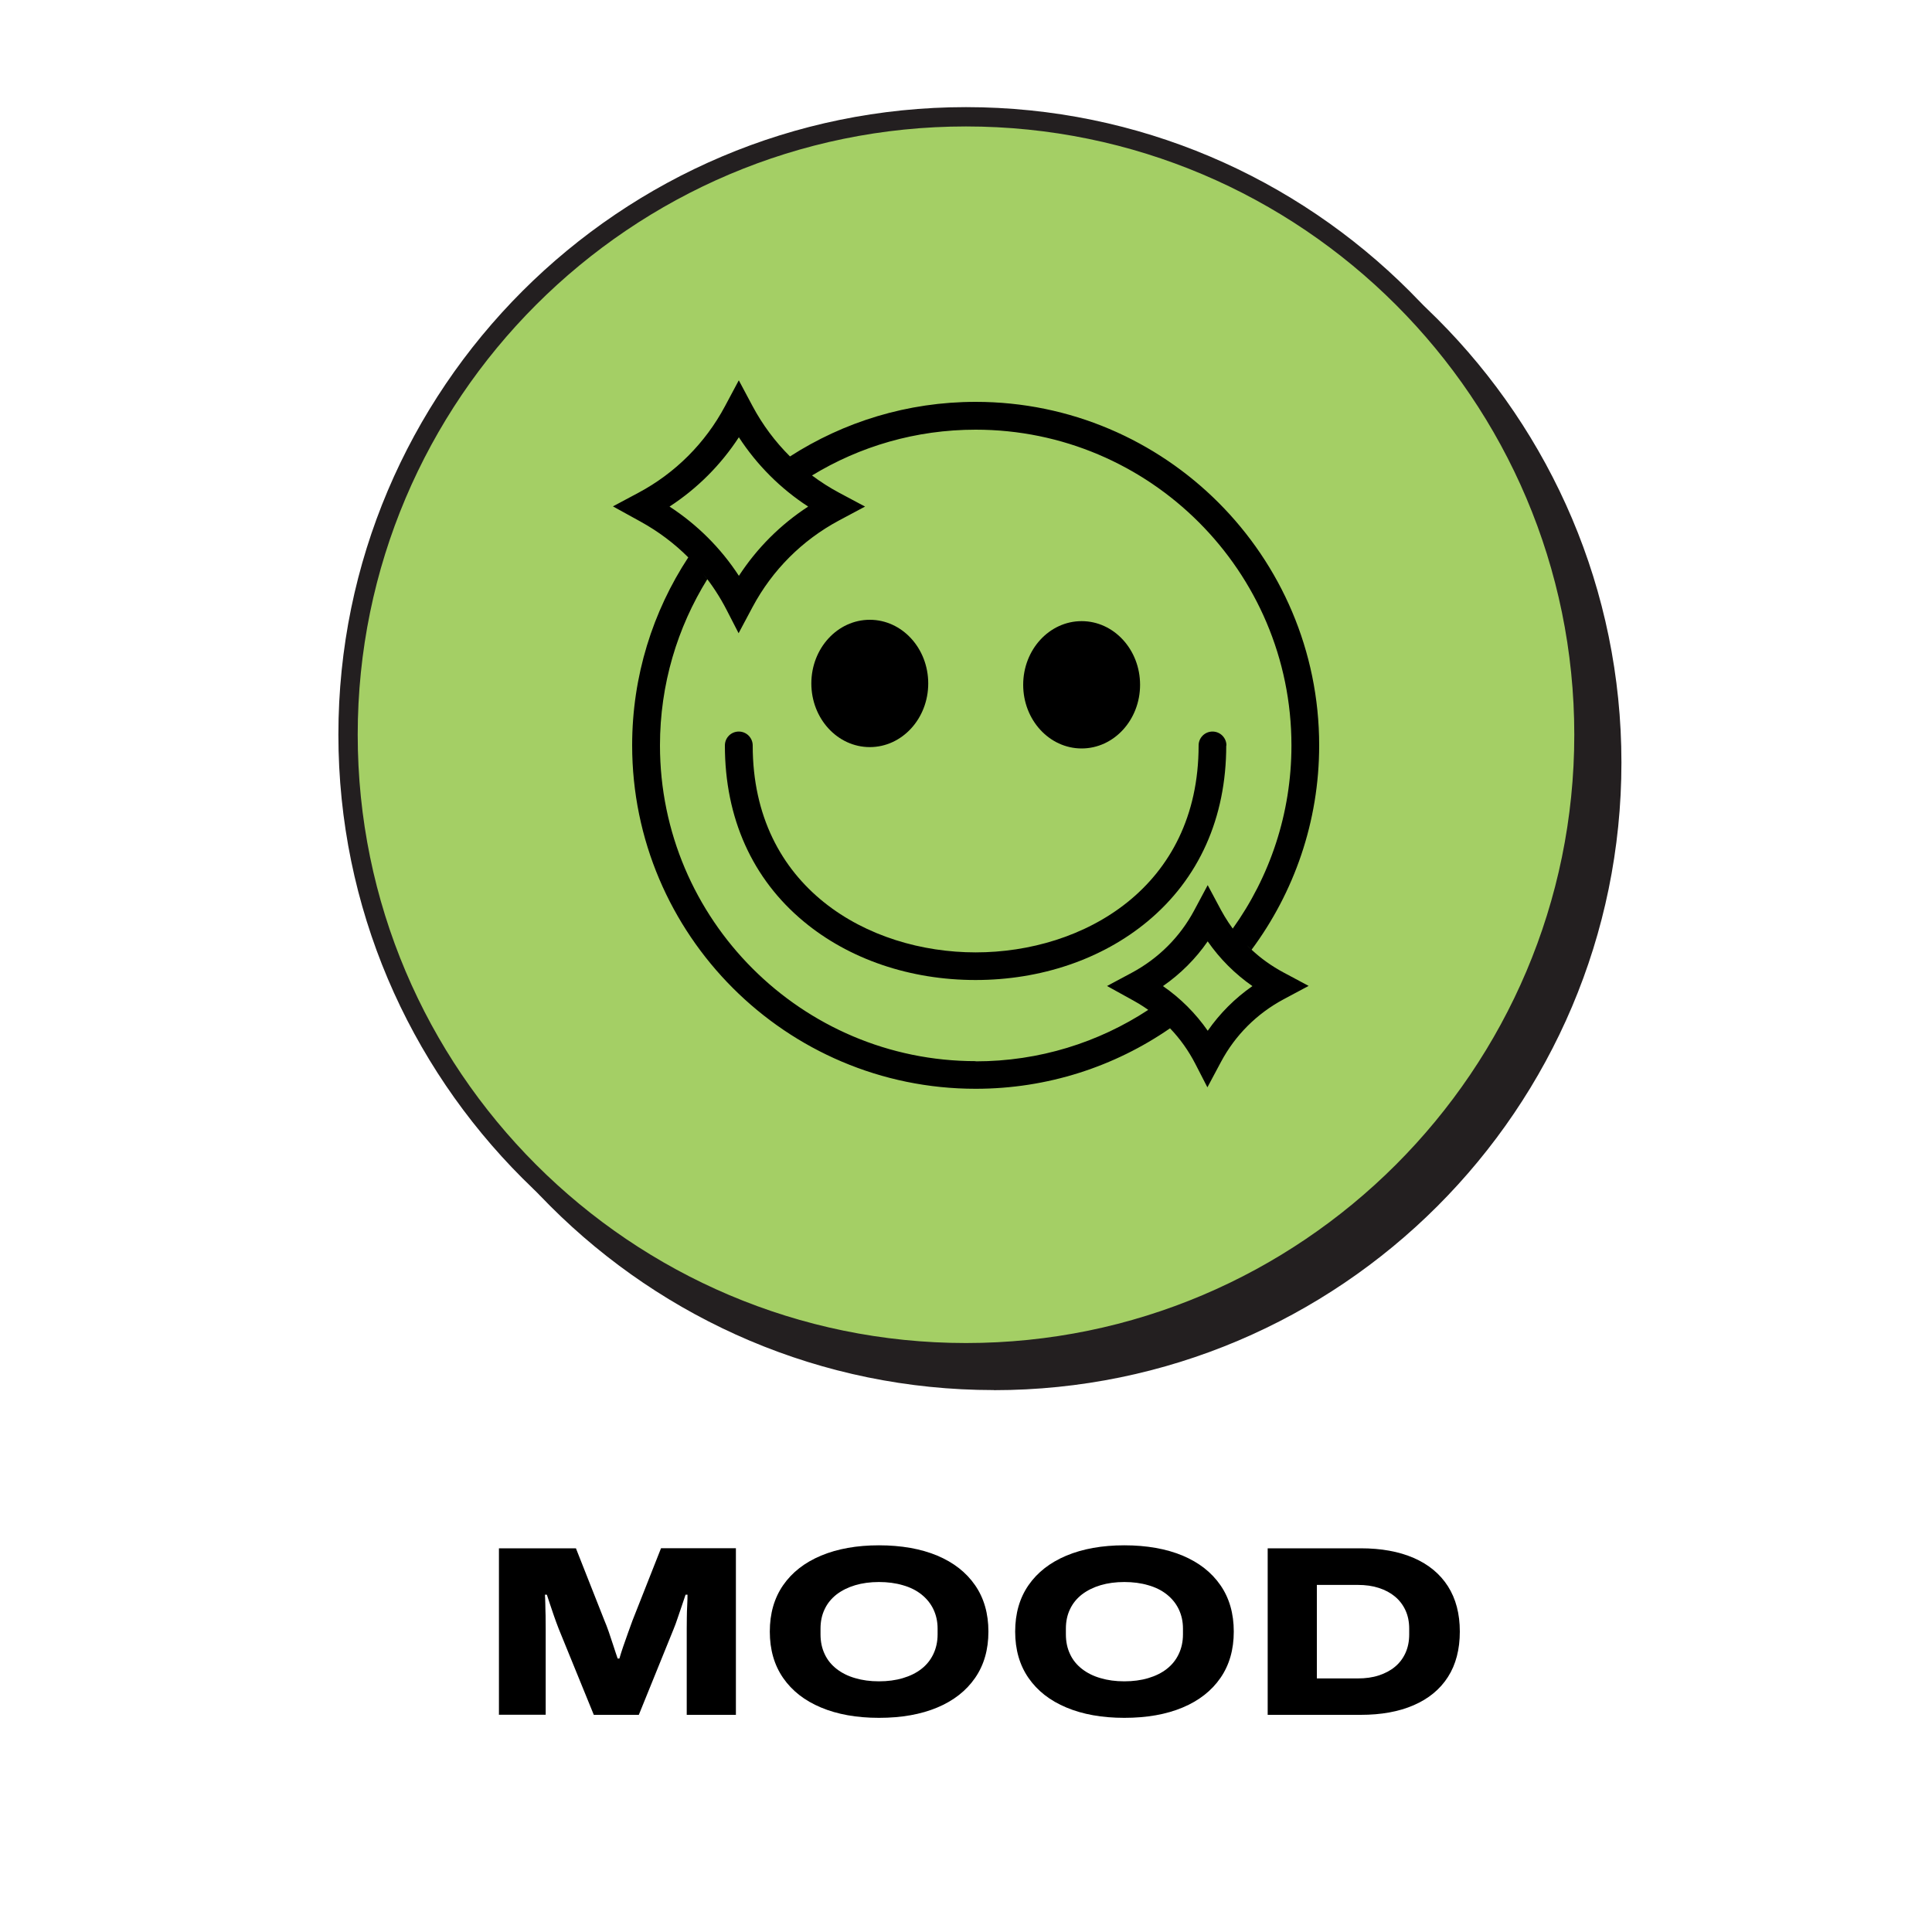
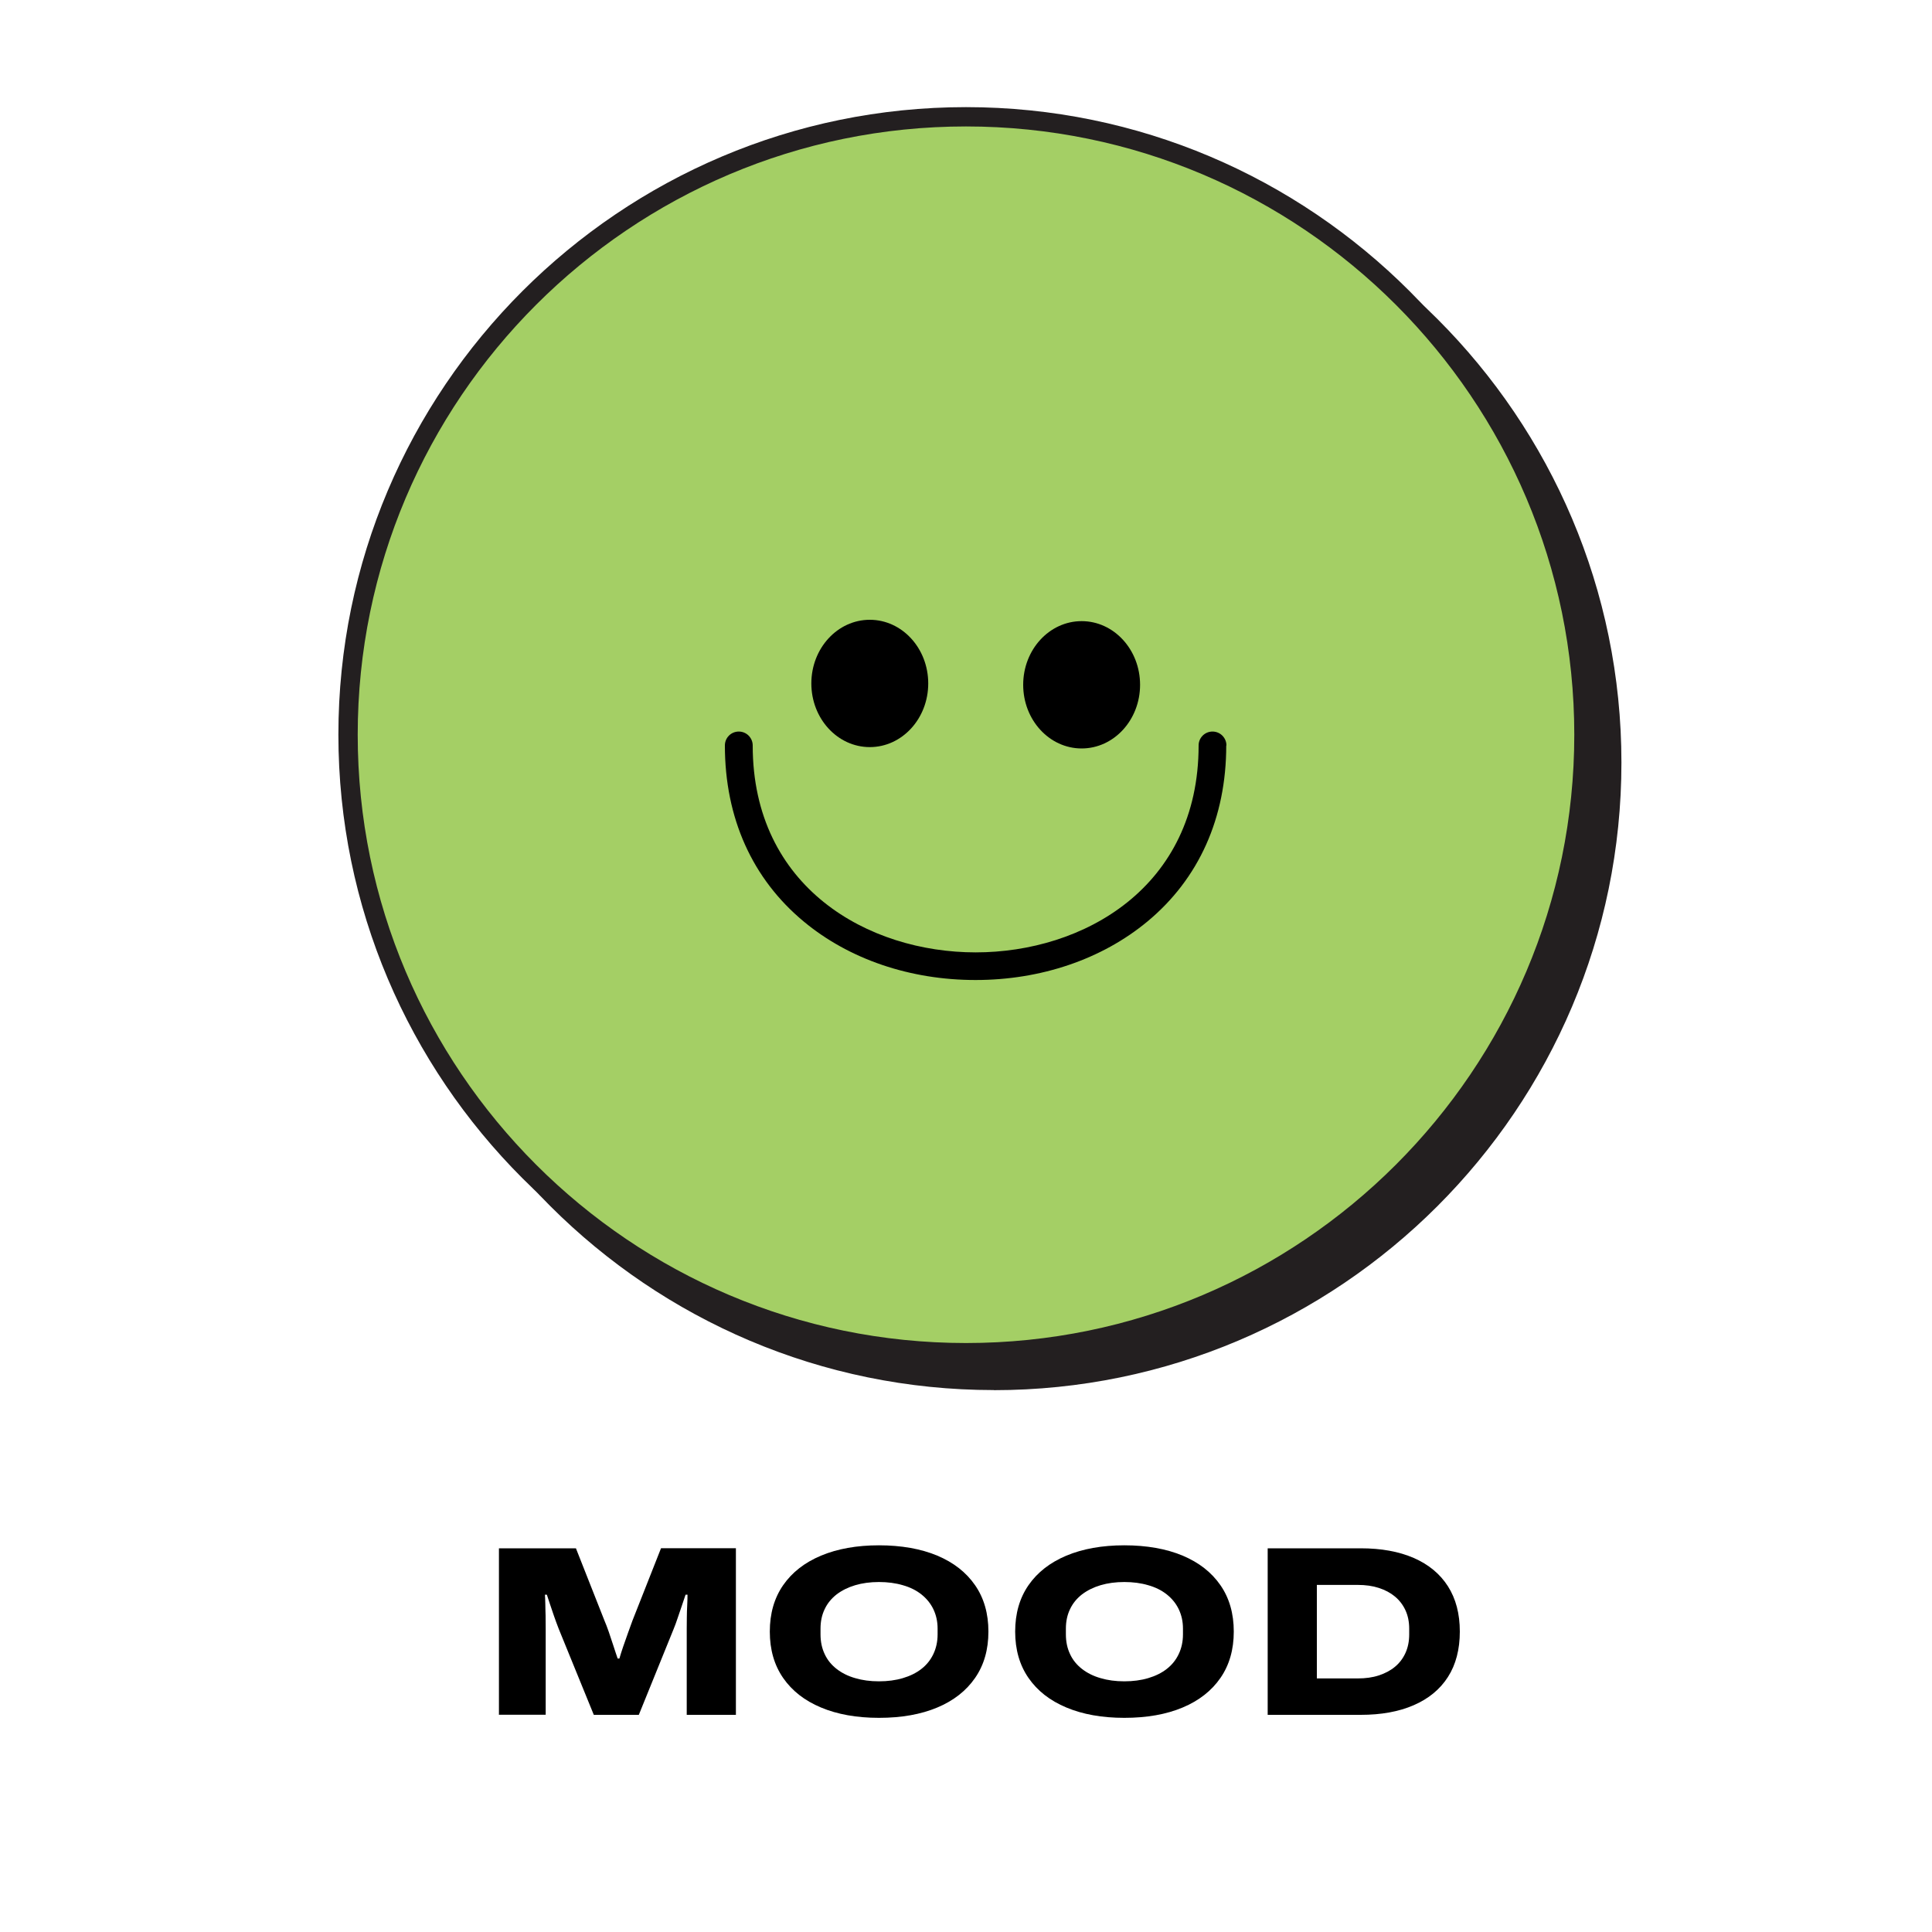
<svg xmlns="http://www.w3.org/2000/svg" viewBox="0 0 200 200" id="Layer_1">
  <defs>
    <style>
      .cls-1 {
        fill: none;
      }

      .cls-2 {
        fill: #231f20;
      }

      .cls-3 {
        fill: #a4cf65;
      }
    </style>
  </defs>
  <g>
    <g>
      <circle r="63.97" cy="78.93" cx="102.88" class="cls-2" />
      <path d="M102.88,143.9c-35.82,0-64.97-29.14-64.97-64.97S67.06,13.97,102.88,13.97s64.97,29.14,64.97,64.97-29.14,64.97-64.97,64.97ZM102.88,15.97c-34.72,0-62.97,28.25-62.97,62.97s28.25,62.97,62.97,62.97,62.97-28.25,62.97-62.97-28.25-62.97-62.97-62.97Z" class="cls-2" />
    </g>
    <g>
      <circle r="63.97" cy="76.05" cx="100" class="cls-3" />
      <path d="M100,141.02c-35.82,0-64.97-29.14-64.97-64.97S64.18,11.09,100,11.09s64.97,29.14,64.97,64.97-29.14,64.97-64.97,64.97ZM100,13.09c-34.72,0-62.97,28.25-62.97,62.97s28.25,62.97,62.97,62.97,62.97-28.25,62.97-62.97-28.25-62.97-62.97-62.97Z" class="cls-2" />
    </g>
  </g>
  <g>
-     <path d="M129.56,98.32c-.16-.15-.33-.31-.48-.47.16.16.32.32.48.47Z" class="cls-1" />
    <path d="M117.36,103.57l-2.75-1.52,2.56-1.37c2.76-1.47,4.99-3.71,6.47-6.47l1.39-2.6,1.39,2.6c.47.88,1.02,1.71,1.65,2.48-.15-.19-.3-.38-.45-.58,3.82-5.35,6.08-11.9,6.08-18.96,0-18.02-14.66-32.69-32.69-32.69-6.2,0-12,1.73-16.94,4.74.89.66,1.83,1.26,2.81,1.79l2.68,1.43-2.68,1.43c-3.82,2.04-6.92,5.14-8.96,8.96l-1.45,2.72-1.25-2.43c-.69-1.34-1.51-2.59-2.44-3.74.15.19.31.38.45.58-3.11,5-4.9,10.89-4.9,17.2,0,18.02,14.66,32.69,32.69,32.69,6.59,0,12.73-1.96,17.87-5.33.19.13.37.27.55.41-.65-.5-1.34-.96-2.07-1.36ZM111.97,64.3c3.34,0,6.05,2.95,6.05,6.59s-2.71,6.59-6.05,6.59-6.05-2.95-6.05-6.59,2.71-6.59,6.05-6.59ZM90.04,64.16c3.34,0,6.05,2.95,6.05,6.59s-2.71,6.59-6.05,6.59-6.05-2.95-6.05-6.59,2.71-6.59,6.05-6.59ZM83.23,95.41c-5.35-4.43-8.18-10.74-8.18-18.24,0-.79.64-1.44,1.44-1.44s1.44.64,1.44,1.44c0,14.72,11.97,21.42,23.08,21.42s23.08-6.7,23.08-21.42c0-.79.64-1.44,1.44-1.44s1.44.64,1.44,1.44c0,7.5-2.83,13.81-8.18,18.24-4.7,3.9-11.01,6.04-17.77,6.04s-13.07-2.15-17.77-6.04Z" class="cls-1" />
    <path d="M72.76,59.37c-.15-.19-.31-.37-.47-.55.16.18.31.37.47.55Z" class="cls-1" />
-     <path d="M72.27,58.8c-.16-.18-.32-.36-.48-.54.16.18.33.36.48.54Z" class="cls-1" />
    <path d="M81.79,47.26c.71.7,1.47,1.36,2.27,1.96-.8-.6-1.56-1.26-2.27-1.96Z" class="cls-1" />
    <path d="M71.26,57.71c.17.17.34.35.51.53-.17-.18-.34-.36-.51-.53Z" class="cls-1" />
    <path d="M76.49,59.62c1.87-2.87,4.3-5.3,7.17-7.17-2.87-1.87-5.31-4.31-7.17-7.17-1.87,2.87-4.31,5.31-7.18,7.18,2.87,1.87,5.31,4.3,7.18,7.17Z" class="cls-1" />
    <path d="M119.99,105.39c-.15-.13-.3-.25-.45-.37.15.12.3.24.45.37Z" class="cls-1" />
    <path d="M125.03,97.45c-1.26,1.81-2.82,3.38-4.63,4.63,1.81,1.26,3.38,2.82,4.64,4.63,1.26-1.81,2.82-3.37,4.63-4.63-1.81-1.26-3.37-2.82-4.63-4.63Z" class="cls-1" />
    <path d="M120.08,105.47c.36.32.71.65,1.04.99-.33-.35-.68-.68-1.04-.99Z" class="cls-1" />
    <path d="M128.08,96.73c.14.17.28.33.42.5-.14-.16-.28-.33-.42-.5Z" class="cls-1" />
    <path d="M128.6,97.34c.12.13.24.27.37.4-.13-.13-.25-.26-.37-.4Z" class="cls-1" />
    <ellipse ry="6.59" rx="6.05" cy="70.75" cx="90.04" />
    <ellipse ry="6.59" rx="6.05" cy="70.89" cx="111.97" />
    <path d="M126.96,77.17c0-.79-.64-1.44-1.44-1.44s-1.44.64-1.44,1.44c0,14.72-11.97,21.42-23.08,21.42s-23.08-6.7-23.08-21.42c0-.79-.64-1.44-1.44-1.44s-1.44.64-1.44,1.44c0,7.5,2.83,13.81,8.18,18.24,4.7,3.9,11.01,6.04,17.77,6.04s13.07-2.15,17.77-6.04c5.35-4.43,8.18-10.74,8.18-18.24Z" />
-     <path d="M129.56,98.32c4.39-5.92,7-13.24,7-21.16,0-19.61-15.95-35.56-35.56-35.56-7.07,0-13.67,2.08-19.22,5.65-1.53-1.52-2.84-3.27-3.87-5.2l-1.43-2.68-1.43,2.68c-2.04,3.82-5.14,6.92-8.96,8.96l-2.64,1.41,2.9,1.6c1.81,1,3.46,2.24,4.9,3.68-3.67,5.59-5.81,12.28-5.81,19.45,0,19.61,15.95,35.56,35.56,35.56,7.46,0,14.4-2.31,20.12-6.26,1.04,1.08,1.92,2.32,2.62,3.68l1.25,2.43,1.41-2.64c1.47-2.76,3.71-4.99,6.47-6.47l2.6-1.39-2.6-1.39c-1.21-.65-2.33-1.44-3.32-2.37ZM76.49,45.27c1.87,2.87,4.31,5.31,7.17,7.17-2.87,1.87-5.3,4.3-7.17,7.17-1.87-2.87-4.31-5.3-7.18-7.17,2.87-1.87,5.31-4.31,7.18-7.18ZM81.79,47.26c.71.7,1.47,1.36,2.27,1.96-.8-.6-1.56-1.26-2.27-1.96ZM71.77,58.24c-.17-.18-.34-.36-.51-.53.17.17.34.35.51.53ZM101.01,109.85c-18.02,0-32.69-14.66-32.69-32.69,0-6.31,1.8-12.2,4.9-17.2-.15-.2-.3-.39-.45-.58.93,1.15,1.75,2.4,2.44,3.74l1.25,2.43,1.45-2.72c2.04-3.82,5.14-6.92,8.96-8.96l2.68-1.43-2.68-1.43c-.99-.53-1.93-1.13-2.81-1.79,4.94-3.01,10.74-4.74,16.94-4.74,18.02,0,32.69,14.66,32.69,32.69,0,7.06-2.25,13.61-6.08,18.96.14.2.29.39.45.58-.62-.77-1.17-1.6-1.65-2.48l-1.39-2.6-1.39,2.6c-1.47,2.76-3.71,4.99-6.47,6.47l-2.56,1.37,2.75,1.52c.73.4,1.42.86,2.07,1.36-.18-.14-.37-.28-.55-.41-5.14,3.37-11.28,5.33-17.87,5.33ZM71.79,58.26c.16.18.33.36.48.54-.16-.18-.32-.36-.48-.54ZM72.29,58.82c.16.18.31.37.47.55-.15-.19-.31-.37-.47-.55ZM129.56,98.32c-.16-.15-.33-.31-.48-.47.16.16.32.32.48.47ZM128.97,97.73c-.13-.13-.25-.26-.37-.4.12.13.24.27.37.4ZM128.5,97.22c-.14-.16-.28-.33-.42-.5.14.17.28.33.42.5ZM120.08,105.47c.36.31.71.65,1.04.99-.33-.35-.68-.68-1.04-.99ZM119.54,105.02c.15.12.3.24.45.37-.15-.13-.3-.25-.45-.37ZM125.03,106.71c-1.26-1.81-2.82-3.37-4.64-4.63,1.81-1.26,3.38-2.82,4.63-4.63,1.26,1.81,2.82,3.37,4.63,4.63-1.81,1.26-3.37,2.82-4.63,4.63Z" />
  </g>
  <g>
    <path d="M51.65,177.53v-17.25h7.97l2.96,7.5c.13.3.28.69.44,1.15.16.47.32.95.48,1.44.16.49.3.93.44,1.32h.18c.1-.35.23-.76.39-1.23.16-.47.33-.94.5-1.42.18-.48.33-.9.46-1.27l2.96-7.5h7.75v17.25h-5.09v-8.9c0-.35,0-.74.01-1.18,0-.43.02-.86.04-1.28s.03-.78.03-1.08h-.2c-.1.32-.23.69-.38,1.13-.15.44-.3.87-.44,1.29-.14.43-.28.8-.41,1.12l-3.61,8.9h-4.66l-3.63-8.9c-.17-.43-.33-.88-.49-1.33s-.3-.87-.43-1.27c-.13-.39-.23-.71-.31-.94h-.2c.02.23.03.54.04.93,0,.38.02.8.03,1.25,0,.45.01.9.01,1.35v8.9h-4.81Z" />
    <path d="M90.99,177.83c-2.31,0-4.31-.36-6-1.07-1.7-.71-3-1.73-3.92-3.06-.92-1.33-1.38-2.93-1.38-4.8s.46-3.47,1.38-4.8,2.23-2.35,3.92-3.06c1.7-.71,3.7-1.07,6-1.07s4.35.36,6.04,1.07c1.69.71,2.99,1.73,3.91,3.06.92,1.33,1.38,2.93,1.38,4.8s-.46,3.47-1.38,4.8c-.92,1.33-2.22,2.35-3.91,3.06-1.69.71-3.7,1.07-6.04,1.07ZM90.99,174.05c.9,0,1.73-.11,2.47-.33.74-.22,1.38-.53,1.92-.95s.95-.93,1.24-1.54c.29-.61.44-1.29.44-2.04v-.6c0-.74-.15-1.4-.44-2.01-.29-.6-.71-1.11-1.24-1.53s-1.17-.74-1.92-.95c-.74-.22-1.57-.33-2.47-.33s-1.72.11-2.46.33c-.74.22-1.38.54-1.92.95-.54.42-.96.93-1.24,1.53-.29.6-.43,1.27-.43,2.01v.6c0,.75.14,1.43.43,2.04.28.61.7,1.12,1.24,1.54.54.42,1.18.74,1.92.95.74.22,1.55.33,2.46.33Z" />
    <path d="M116.39,177.83c-2.31,0-4.31-.36-6-1.07-1.7-.71-3-1.73-3.92-3.06-.92-1.33-1.38-2.93-1.38-4.8s.46-3.47,1.38-4.8,2.23-2.35,3.92-3.06c1.7-.71,3.7-1.07,6-1.07s4.35.36,6.04,1.07c1.69.71,2.99,1.73,3.91,3.06.92,1.33,1.38,2.93,1.38,4.8s-.46,3.47-1.38,4.8c-.92,1.33-2.22,2.35-3.91,3.06-1.69.71-3.7,1.07-6.04,1.07ZM116.39,174.05c.9,0,1.73-.11,2.47-.33.74-.22,1.38-.53,1.92-.95s.95-.93,1.24-1.54c.29-.61.44-1.29.44-2.04v-.6c0-.74-.15-1.4-.44-2.01-.29-.6-.71-1.11-1.24-1.53s-1.17-.74-1.92-.95c-.74-.22-1.57-.33-2.47-.33s-1.72.11-2.46.33c-.74.22-1.38.54-1.92.95-.54.42-.96.93-1.24,1.53-.29.6-.43,1.27-.43,2.01v.6c0,.75.14,1.43.43,2.04.28.61.7,1.12,1.24,1.54.54.42,1.18.74,1.92.95.74.22,1.55.33,2.46.33Z" />
    <path d="M131.23,177.53v-17.25h9.63c2.12,0,3.95.33,5.49,1,1.54.67,2.72,1.65,3.54,2.93.82,1.29,1.23,2.85,1.23,4.69s-.41,3.42-1.23,4.7c-.82,1.28-2,2.25-3.54,2.92-1.54.67-3.37,1-5.49,1h-9.63ZM136.32,173.75h4.24c.8,0,1.53-.1,2.17-.31s1.2-.5,1.67-.89.83-.86,1.09-1.43.39-1.21.39-1.93v-.58c0-.72-.13-1.36-.39-1.92-.26-.56-.62-1.03-1.09-1.42s-1.02-.68-1.67-.89c-.64-.21-1.37-.31-2.17-.31h-4.24v9.68Z" />
  </g>
</svg>